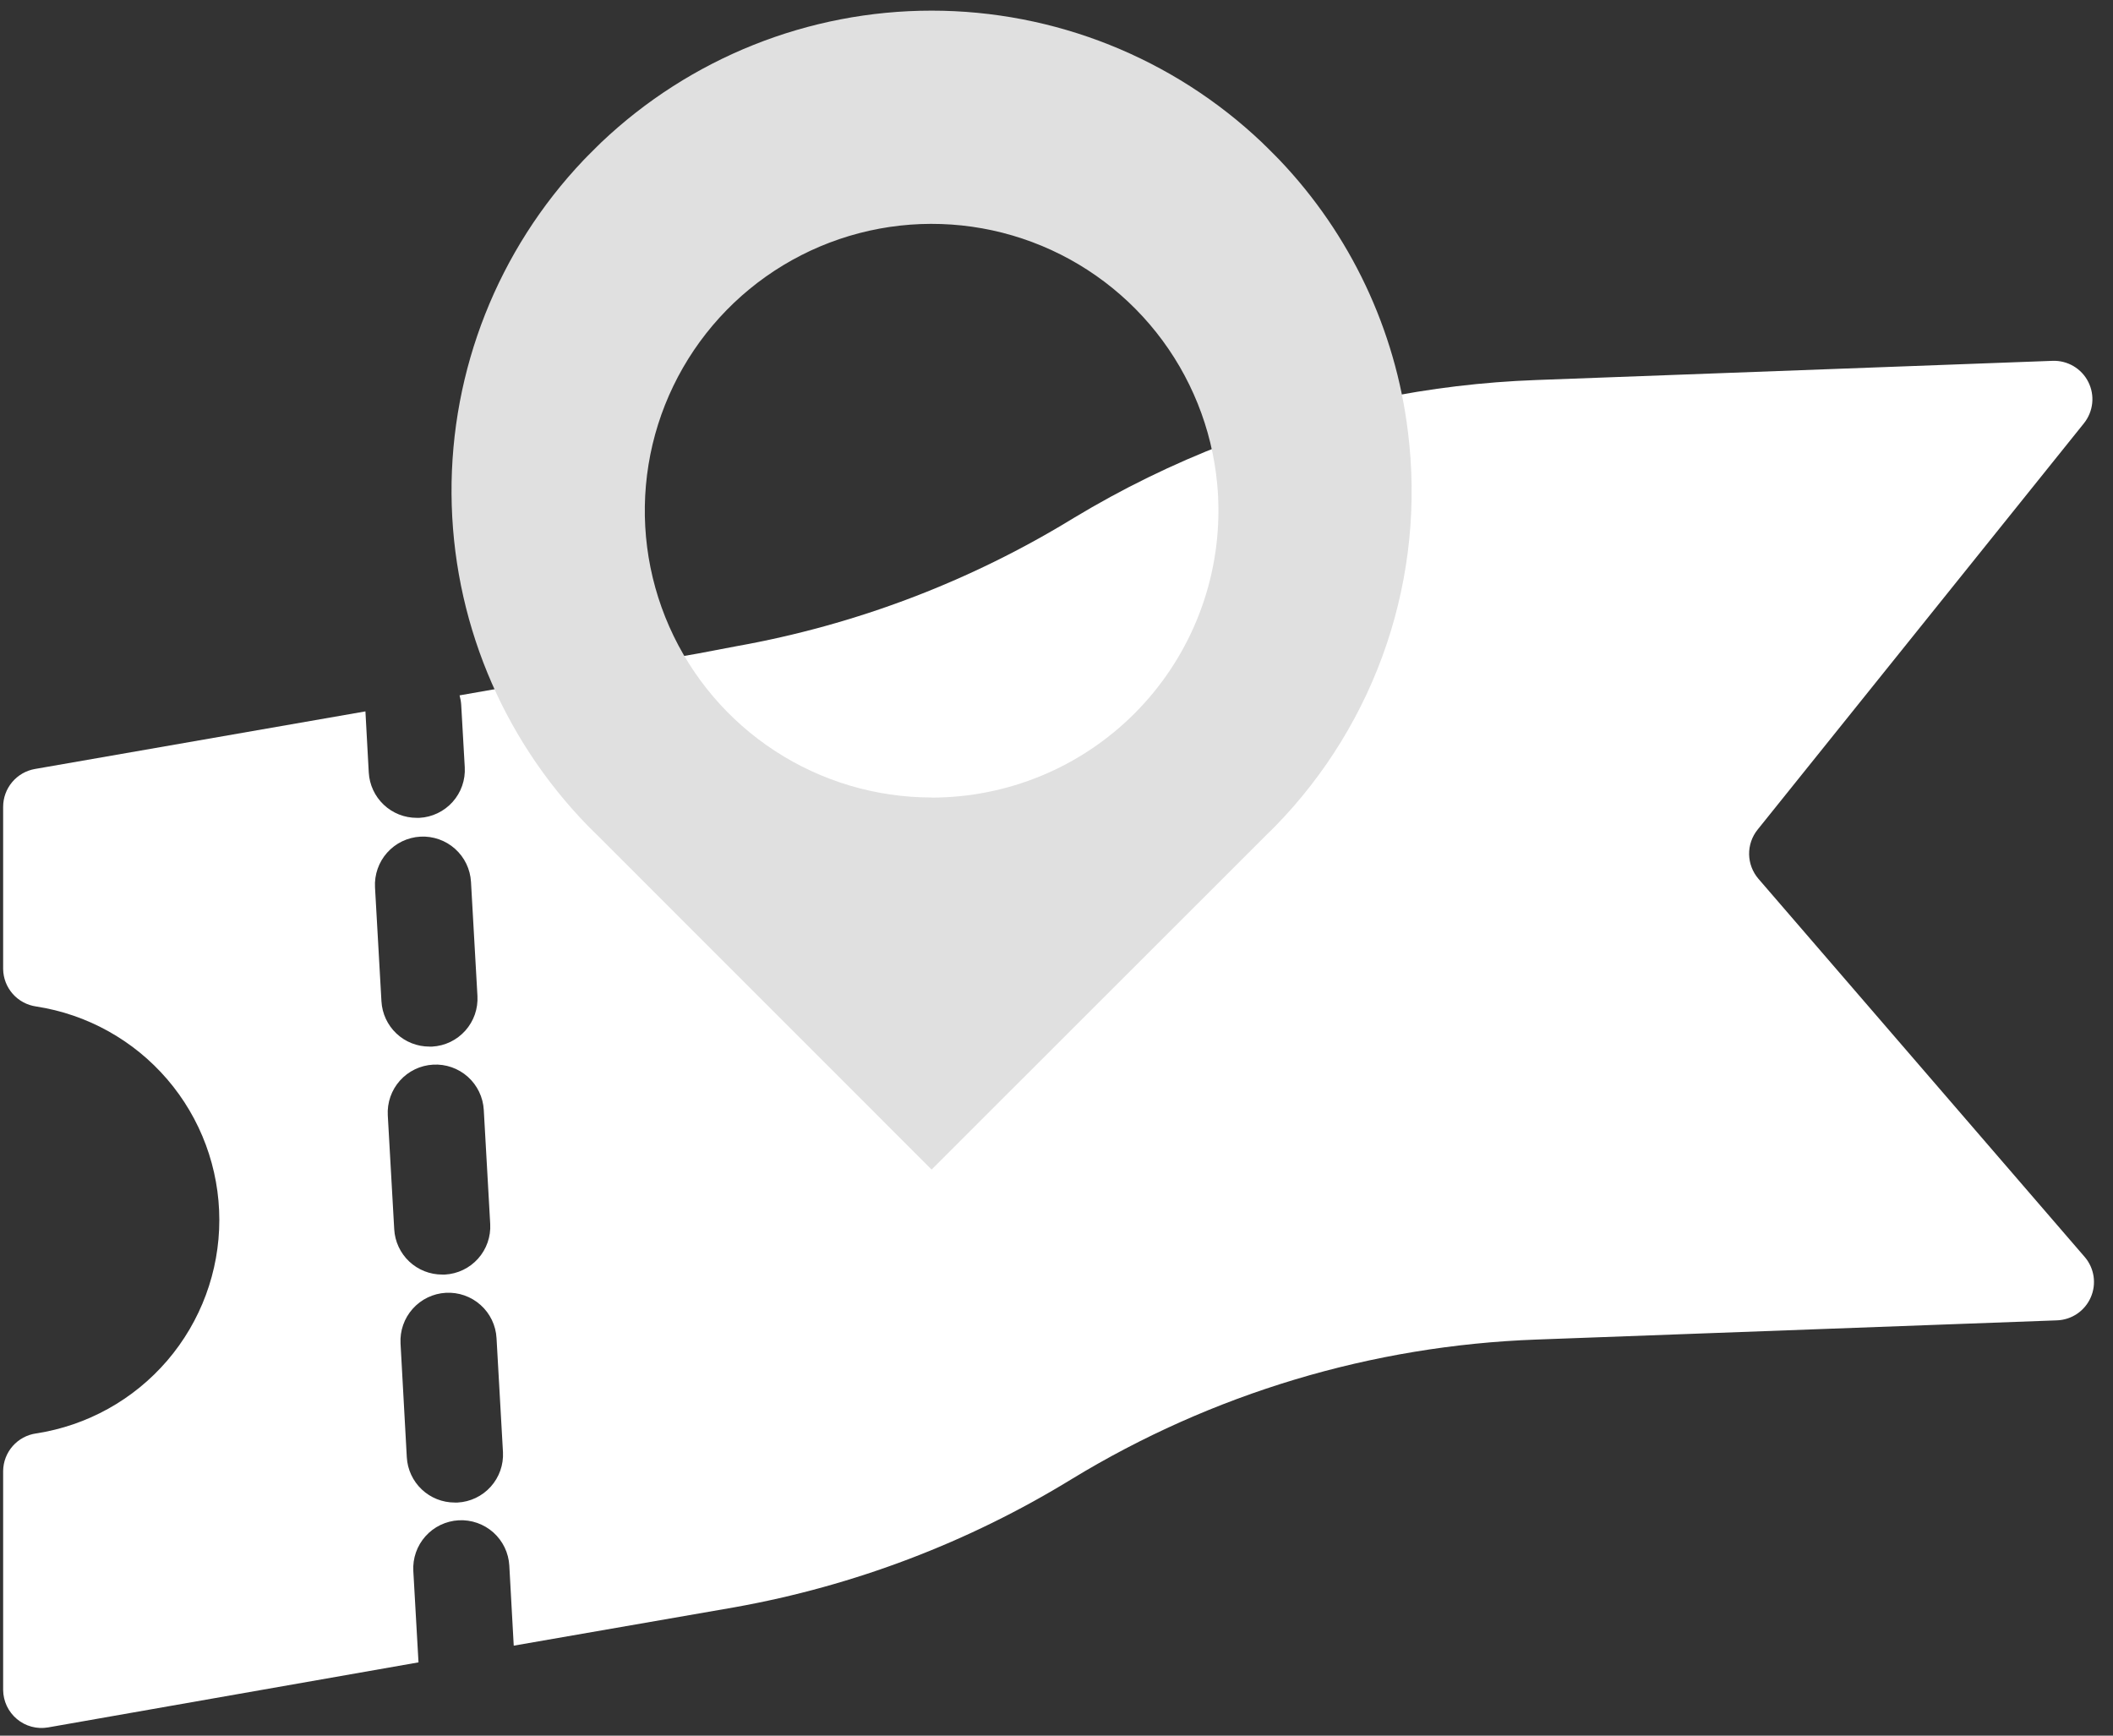
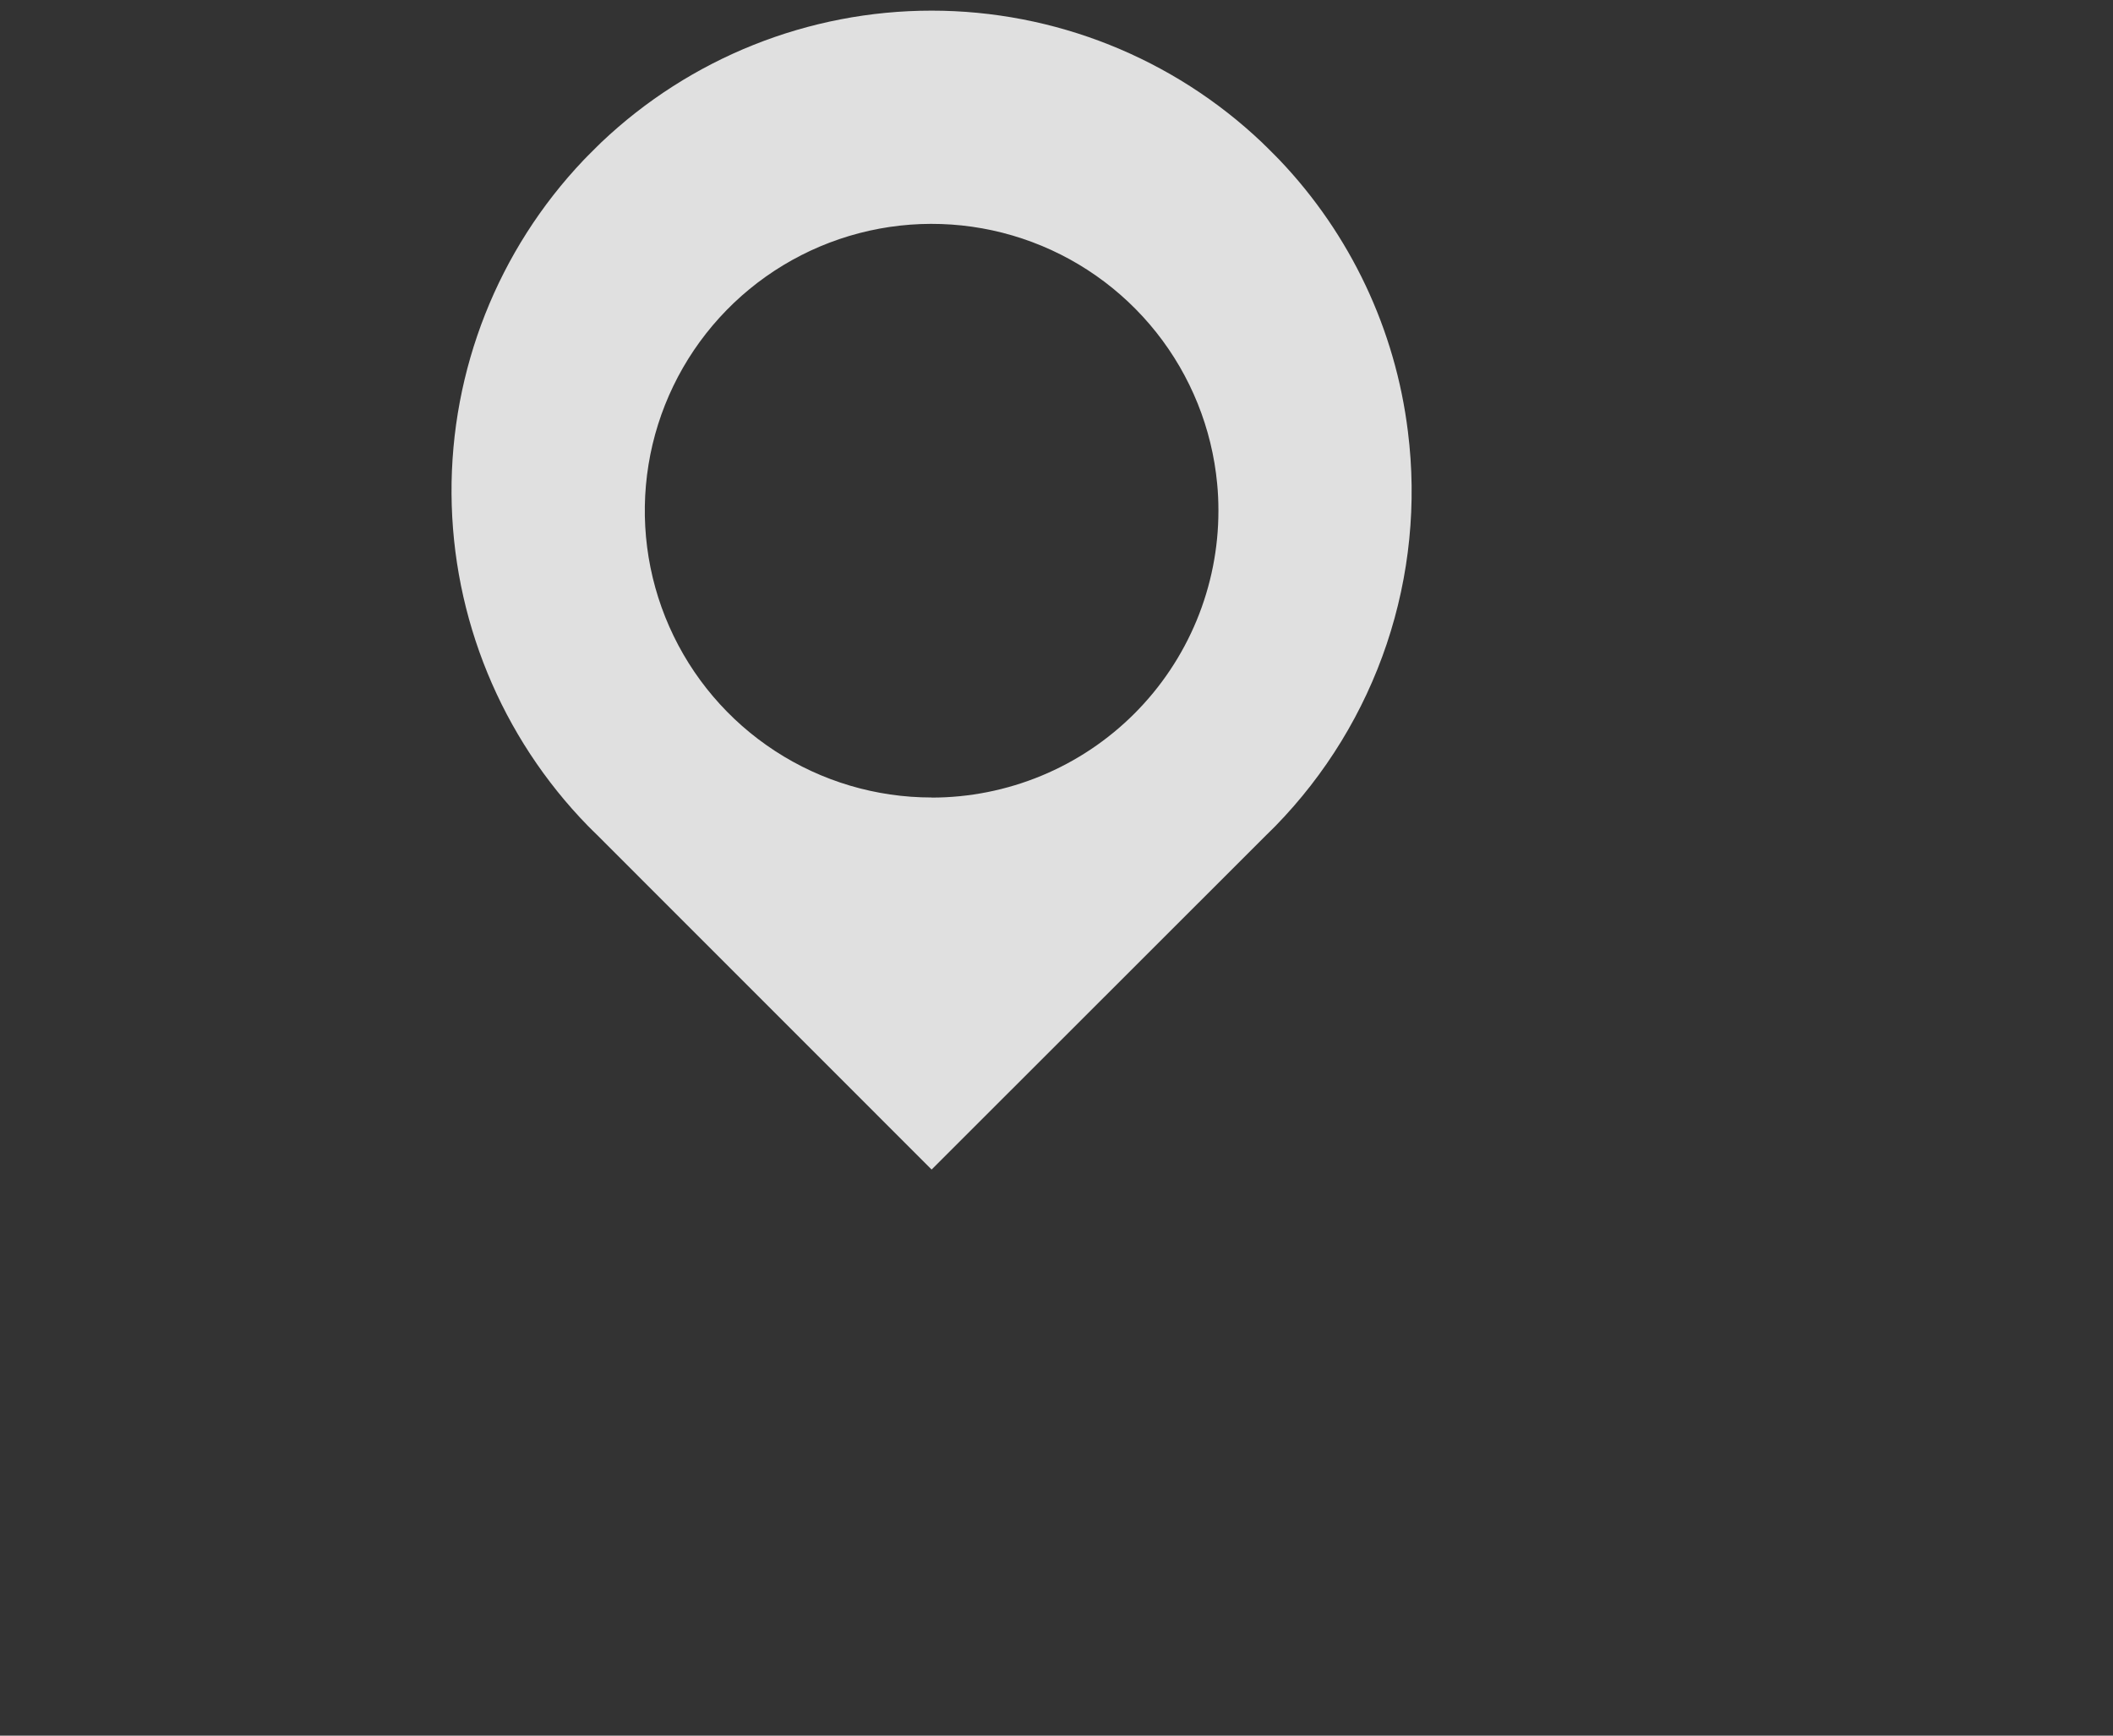
<svg xmlns="http://www.w3.org/2000/svg" width="84" height="69" viewBox="0 0 84 69" fill="none">
  <rect x="0" y="0" width="84" height="69" fill="#333333" stroke="none" />
-   <path d="M82.88 49.976L69.905 34.937C69.672 34.666 69.541 34.323 69.534 33.966C69.528 33.609 69.647 33.261 69.871 32.983L82.846 16.826C83.028 16.597 83.142 16.321 83.173 16.03C83.204 15.739 83.15 15.446 83.018 15.184C82.887 14.923 82.683 14.705 82.431 14.556C82.179 14.408 81.89 14.334 81.598 14.345L61.06 15.108C56.836 15.263 52.666 16.118 48.722 17.638C46.627 18.443 44.607 19.432 42.685 20.592C38.573 23.114 34.025 24.843 29.276 25.69L27.749 25.98L20.667 27.224L18.27 27.644C18.305 27.769 18.327 27.897 18.335 28.026L18.476 30.502C18.49 30.753 18.455 31.003 18.372 31.24C18.289 31.477 18.16 31.694 17.993 31.881C17.825 32.068 17.623 32.22 17.397 32.328C17.171 32.437 16.926 32.5 16.675 32.513H16.568C16.08 32.514 15.611 32.328 15.256 31.993C14.901 31.658 14.688 31.2 14.66 30.712L14.527 28.281L1.388 30.571C1.034 30.633 0.714 30.818 0.483 31.093C0.252 31.368 0.125 31.715 0.125 32.075V38.528C0.131 38.89 0.266 39.239 0.506 39.511C0.746 39.783 1.075 39.96 1.434 40.012C3.462 40.323 5.311 41.35 6.648 42.907C7.984 44.463 8.719 46.447 8.719 48.499C8.719 50.55 7.984 52.534 6.648 54.091C5.311 55.648 3.462 56.675 1.434 56.986C1.075 57.037 0.746 57.215 0.506 57.487C0.266 57.759 0.131 58.108 0.125 58.47V67.186C0.127 67.407 0.178 67.624 0.272 67.824C0.367 68.023 0.504 68.2 0.673 68.341C0.842 68.483 1.04 68.586 1.253 68.643C1.467 68.701 1.69 68.711 1.907 68.674L16.637 66.087L16.431 62.454C16.417 62.204 16.452 61.953 16.535 61.716C16.618 61.479 16.747 61.261 16.914 61.074C17.081 60.886 17.284 60.734 17.51 60.625C17.736 60.517 17.982 60.453 18.232 60.439C18.483 60.425 18.734 60.461 18.971 60.544C19.207 60.627 19.425 60.755 19.613 60.922C19.8 61.09 19.952 61.292 20.061 61.518C20.17 61.745 20.233 61.99 20.247 62.24L20.423 65.423L29.2 63.897C33.948 63.049 38.497 61.32 42.609 58.798C48.188 55.4 54.547 53.491 61.075 53.254L81.777 52.49C82.063 52.479 82.341 52.388 82.577 52.227C82.814 52.065 83.001 51.84 83.115 51.578C83.231 51.316 83.269 51.026 83.228 50.743C83.186 50.46 83.066 50.194 82.88 49.976ZM14.908 35.276C14.894 35.026 14.93 34.775 15.013 34.538C15.096 34.301 15.224 34.083 15.392 33.896C15.559 33.709 15.761 33.556 15.988 33.447C16.214 33.339 16.459 33.275 16.709 33.261C16.96 33.247 17.211 33.283 17.448 33.366C17.685 33.449 17.903 33.577 18.09 33.745C18.277 33.912 18.43 34.114 18.538 34.34C18.647 34.567 18.71 34.812 18.724 35.062L18.98 39.592C18.994 39.843 18.959 40.093 18.877 40.33C18.794 40.567 18.666 40.785 18.499 40.972C18.332 41.159 18.13 41.312 17.904 41.421C17.678 41.53 17.433 41.593 17.183 41.607H17.072C16.584 41.608 16.114 41.422 15.759 41.087C15.404 40.752 15.191 40.293 15.164 39.806L14.908 35.276ZM15.416 44.339C15.388 43.833 15.561 43.337 15.899 42.959C16.237 42.581 16.711 42.353 17.217 42.325C17.723 42.296 18.22 42.47 18.598 42.808C18.975 43.145 19.204 43.62 19.232 44.126L19.488 48.659C19.516 49.164 19.342 49.66 19.005 50.037C18.668 50.414 18.195 50.642 17.69 50.67H17.58C17.092 50.671 16.622 50.485 16.267 50.15C15.912 49.815 15.699 49.356 15.672 48.869L15.416 44.339ZM18.19 59.733H18.079C17.591 59.734 17.122 59.548 16.767 59.213C16.412 58.878 16.199 58.419 16.172 57.932L15.923 53.41C15.895 52.904 16.069 52.407 16.407 52.03C16.744 51.652 17.219 51.423 17.725 51.395C18.231 51.367 18.727 51.541 19.105 51.879C19.483 52.216 19.711 52.69 19.739 53.196L19.995 57.73C20.021 58.235 19.846 58.729 19.507 59.105C19.169 59.481 18.695 59.707 18.19 59.733Z" fill="white" />
  <path d="M55.97 17.158C55.474 13.106 53.686 9.322 50.872 6.366L50.7 6.19L50.353 5.843C50.295 5.786 50.234 5.732 50.177 5.671C46.631 2.302 41.926 0.423 37.035 0.423C32.143 0.423 27.438 2.302 23.892 5.671C23.835 5.732 23.774 5.786 23.717 5.843L23.369 6.19L23.198 6.366C19.799 9.943 17.918 14.698 17.95 19.633C17.982 24.567 19.924 29.297 23.369 32.83C23.427 32.884 23.484 32.949 23.541 33.002L23.717 33.174L37.035 46.495L50.353 33.185L50.528 33.013L50.7 32.842C52.701 30.792 54.214 28.317 55.127 25.602C56.039 22.886 56.327 20 55.97 17.158ZM37.035 31.704C34.825 31.704 32.663 31.062 30.812 29.856C28.961 28.65 27.5 26.933 26.607 24.912C25.713 22.891 25.427 20.654 25.781 18.473C26.135 16.292 27.116 14.262 28.603 12.627C30.09 10.993 32.02 9.827 34.157 9.269C36.295 8.711 38.549 8.787 40.645 9.486C42.741 10.185 44.588 11.479 45.963 13.208C47.337 14.938 48.18 17.03 48.387 19.23C48.422 19.581 48.437 19.939 48.437 20.302C48.438 21.8 48.143 23.283 47.57 24.667C46.997 26.051 46.158 27.308 45.099 28.367C44.04 29.426 42.783 30.267 41.399 30.84C40.015 31.413 38.532 31.708 37.035 31.708V31.704Z" fill="#E0E0E0" />
</svg>